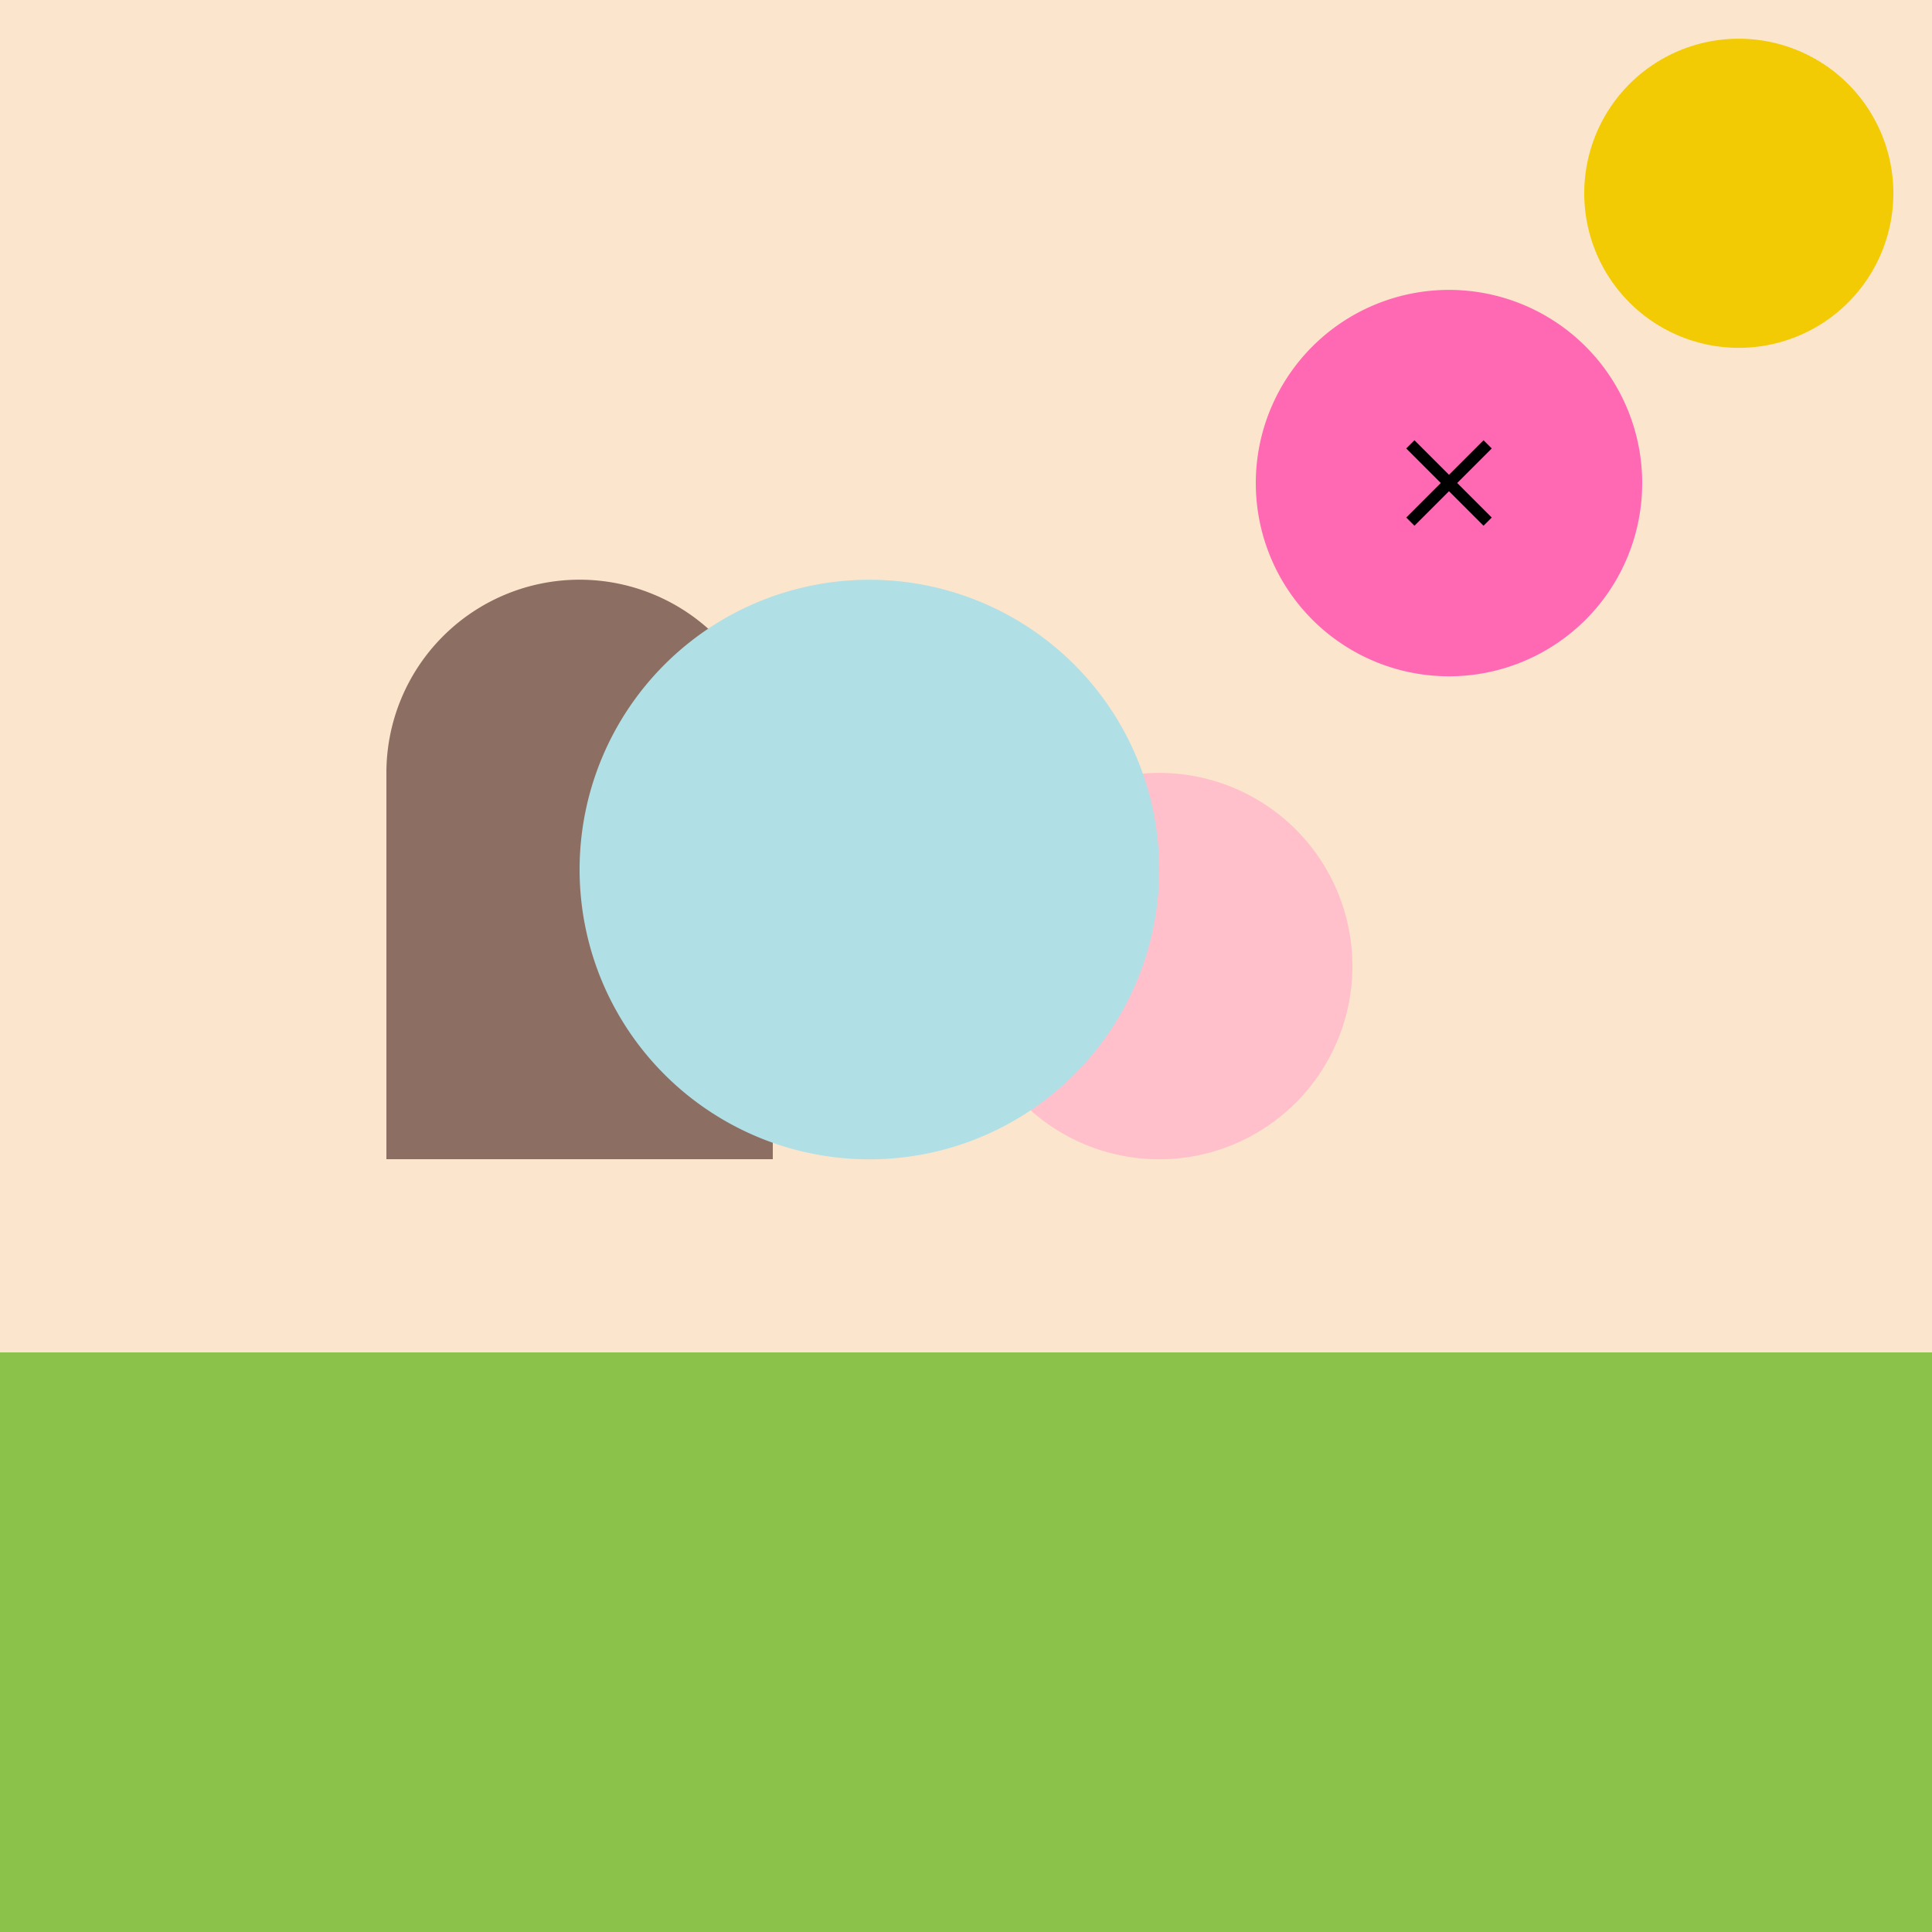
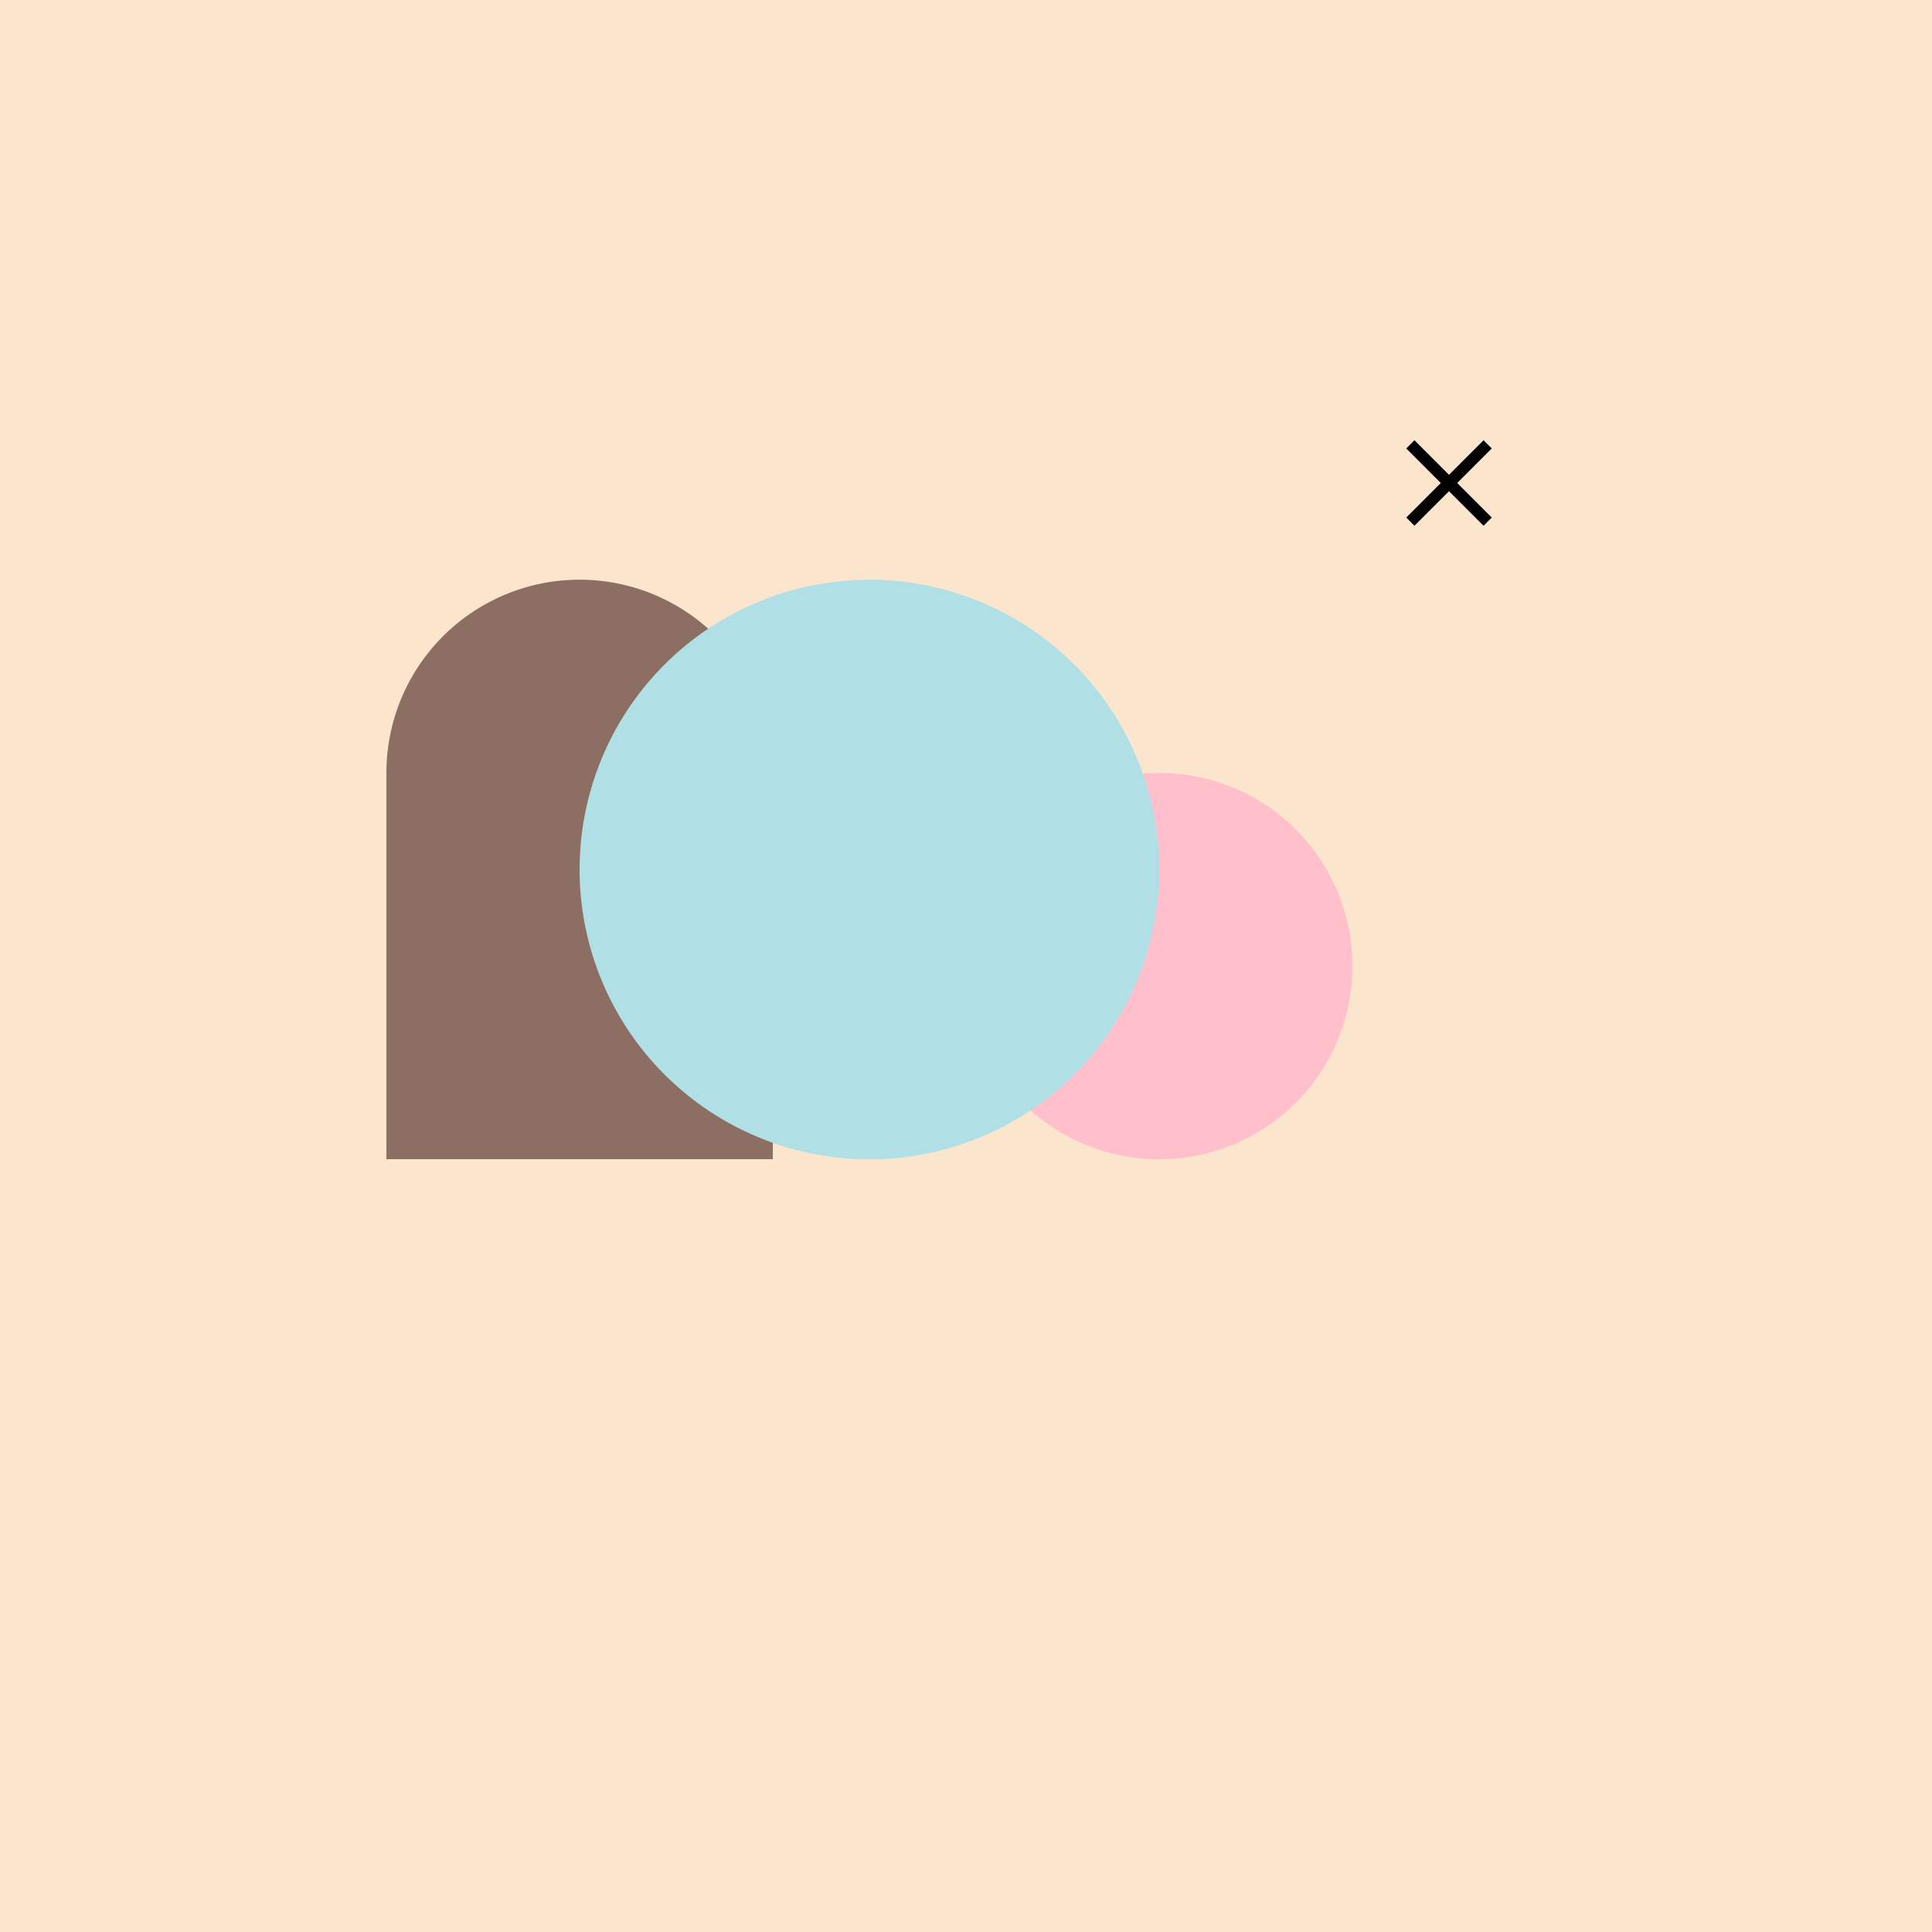
<svg xmlns="http://www.w3.org/2000/svg" width="500" height="500">
  <defs />
  <g>
    <rect fill="#FCE5CD" stroke="none" x="0" y="0" width="512" height="512" />
-     <path fill="#F2CB05" stroke="none" paint-order="stroke fill markers" d=" M 490 50 A 40 40 0 1 0 490 50.04" />
-     <rect fill="#8BC34A" stroke="none" x="0" y="350" width="512" height="162" />
    <path fill="#8D6E63" stroke="none" paint-order="stroke fill markers" d=" M 100 300 L 200 300 L 200 200 L 100 200 Z" />
    <path fill="#8D6E63" stroke="none" paint-order="stroke fill markers" d=" M 200 200 A 50 50 0 1 0 200 200.05 Z" />
    <path fill="#FFC0CB" stroke="none" paint-order="stroke fill markers" d=" M 350 250 A 50 50 0 1 0 350 250.05 Z" />
    <path fill="#B0E0E6" stroke="none" paint-order="stroke fill markers" d=" M 300 225 A 75 75 0 1 0 300 225.075 Z" />
-     <path fill="#FF69B4" stroke="none" paint-order="stroke fill markers" d=" M 425 125 A 50 50 0 1 0 425 125.05 Z" />
+     <path fill="#FF69B4" stroke="none" paint-order="stroke fill markers" d=" M 425 125 Z" />
    <path fill="none" stroke="#000000" paint-order="fill stroke markers" d=" M 365 115 L 385 135 M 385 115 L 365 135" stroke-miterlimit="10" stroke-width="3" stroke-dasharray="" />
  </g>
</svg>